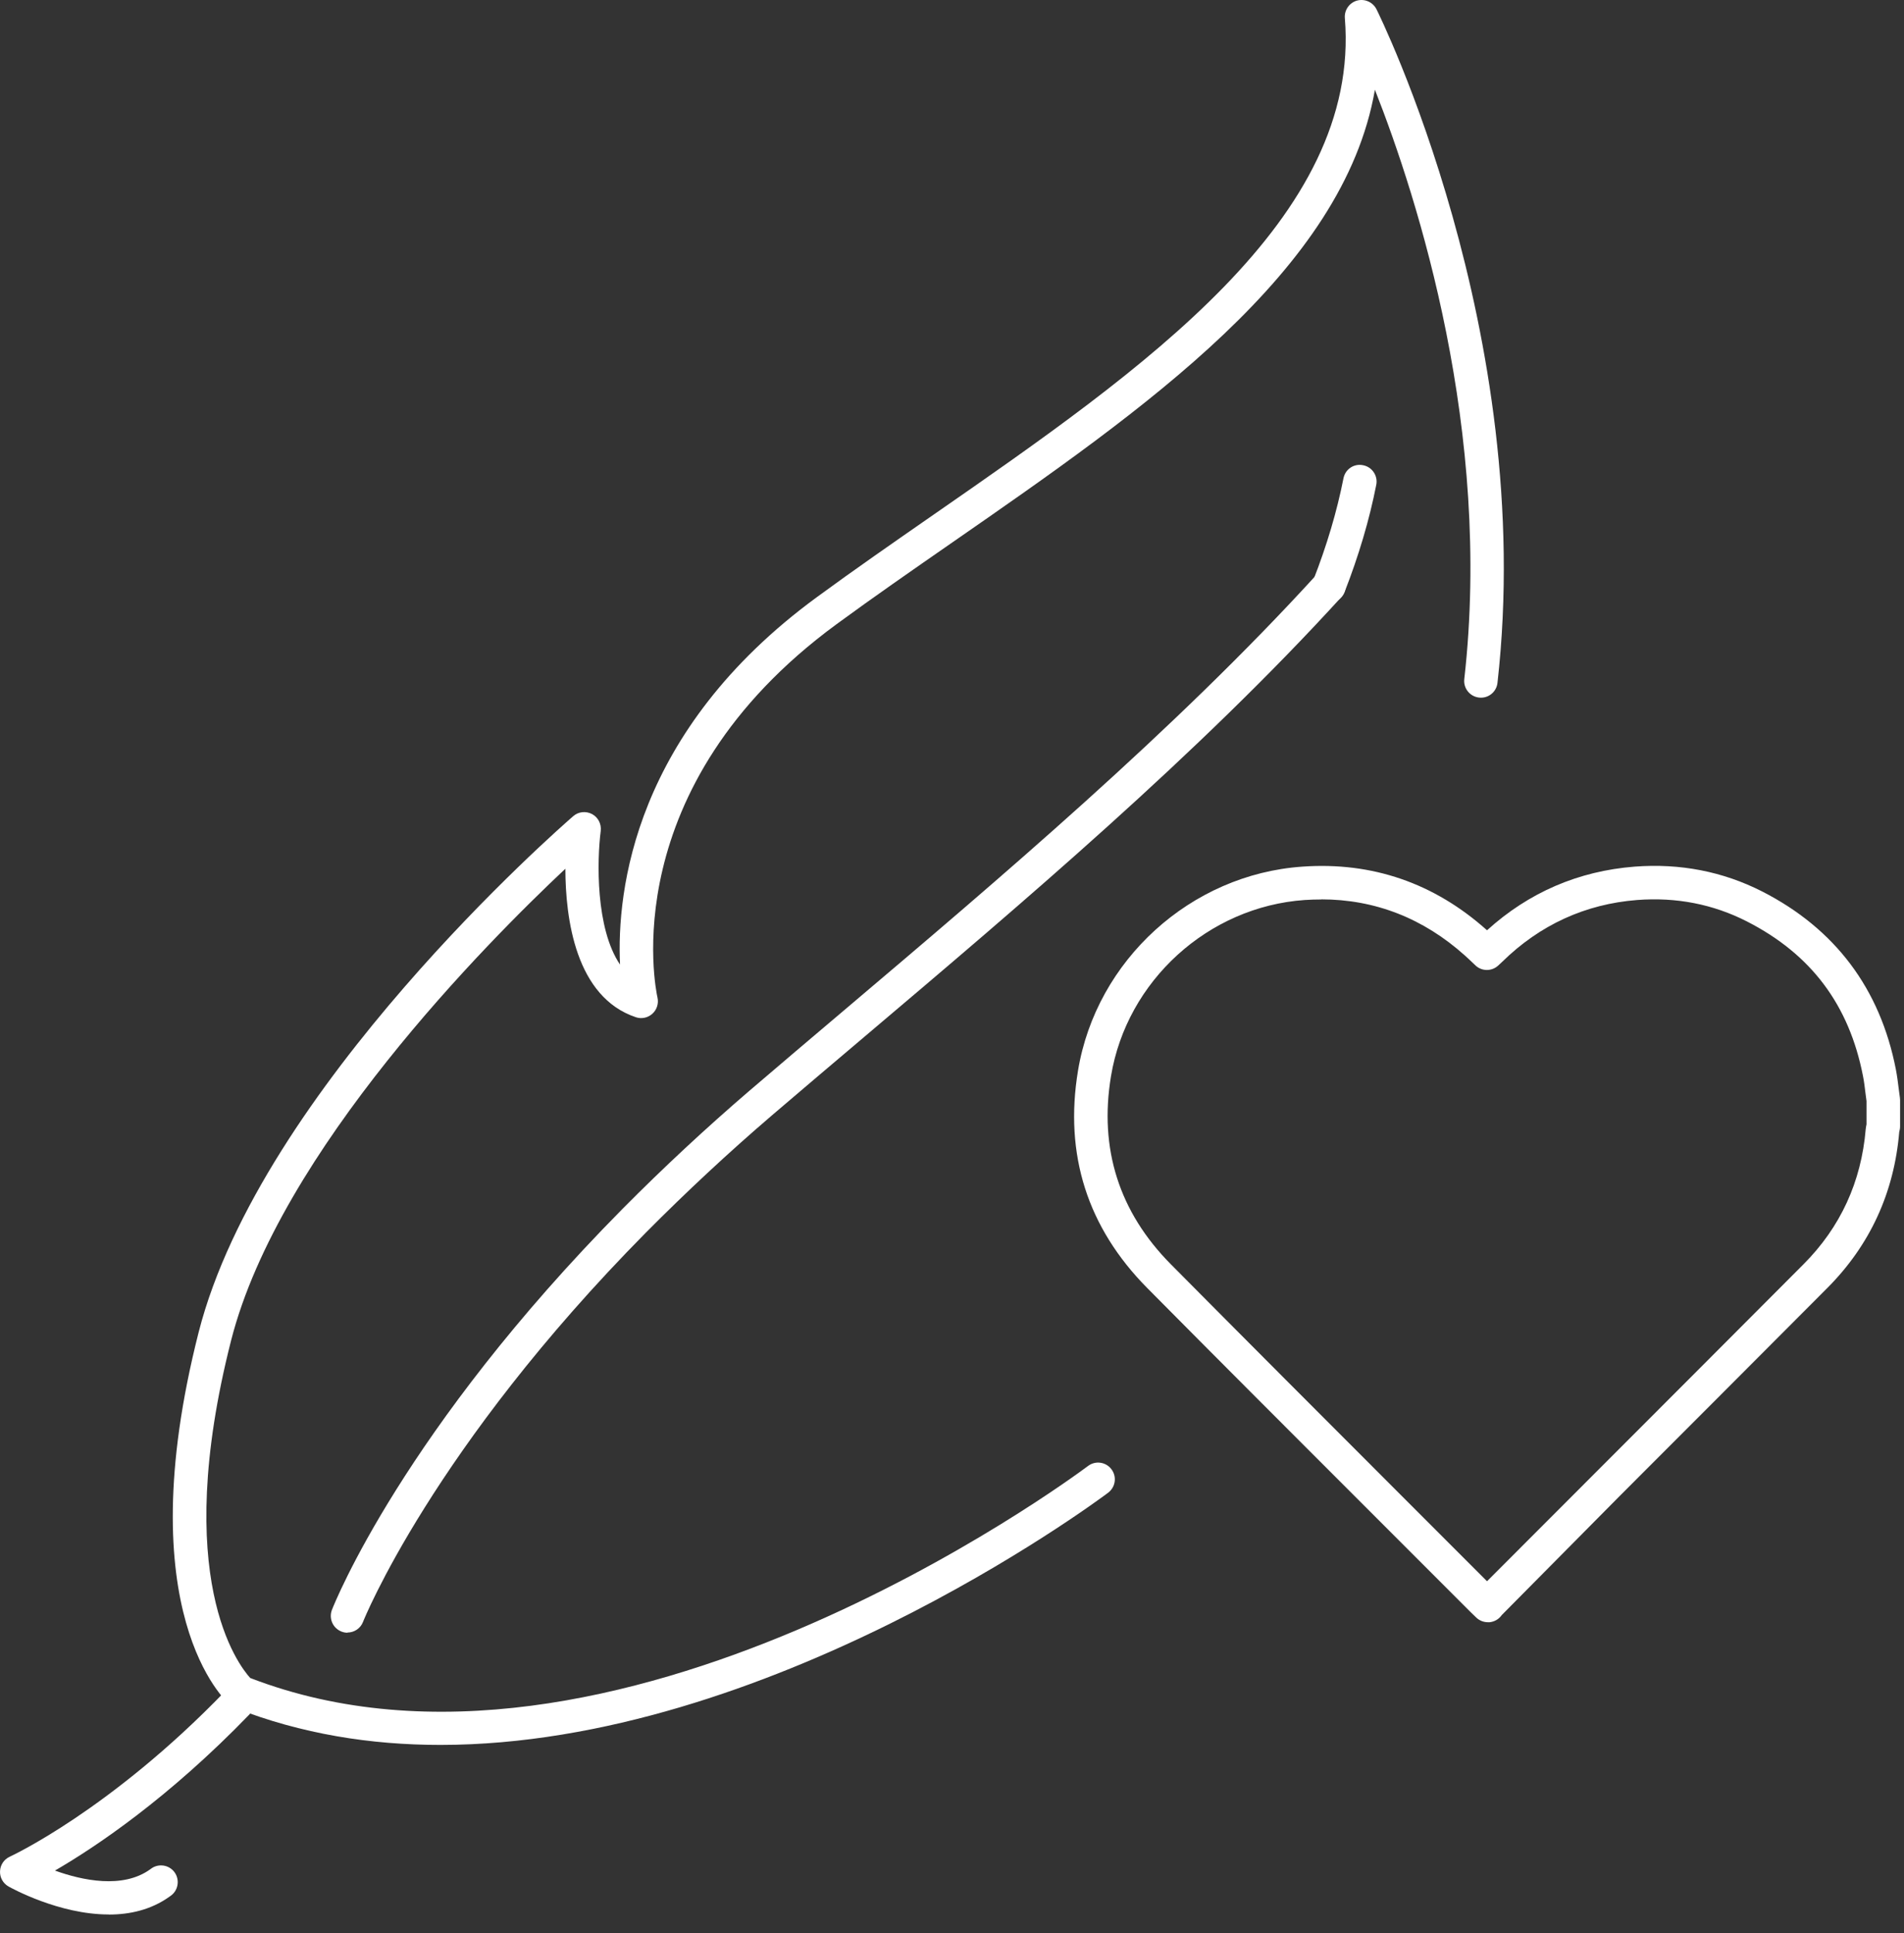
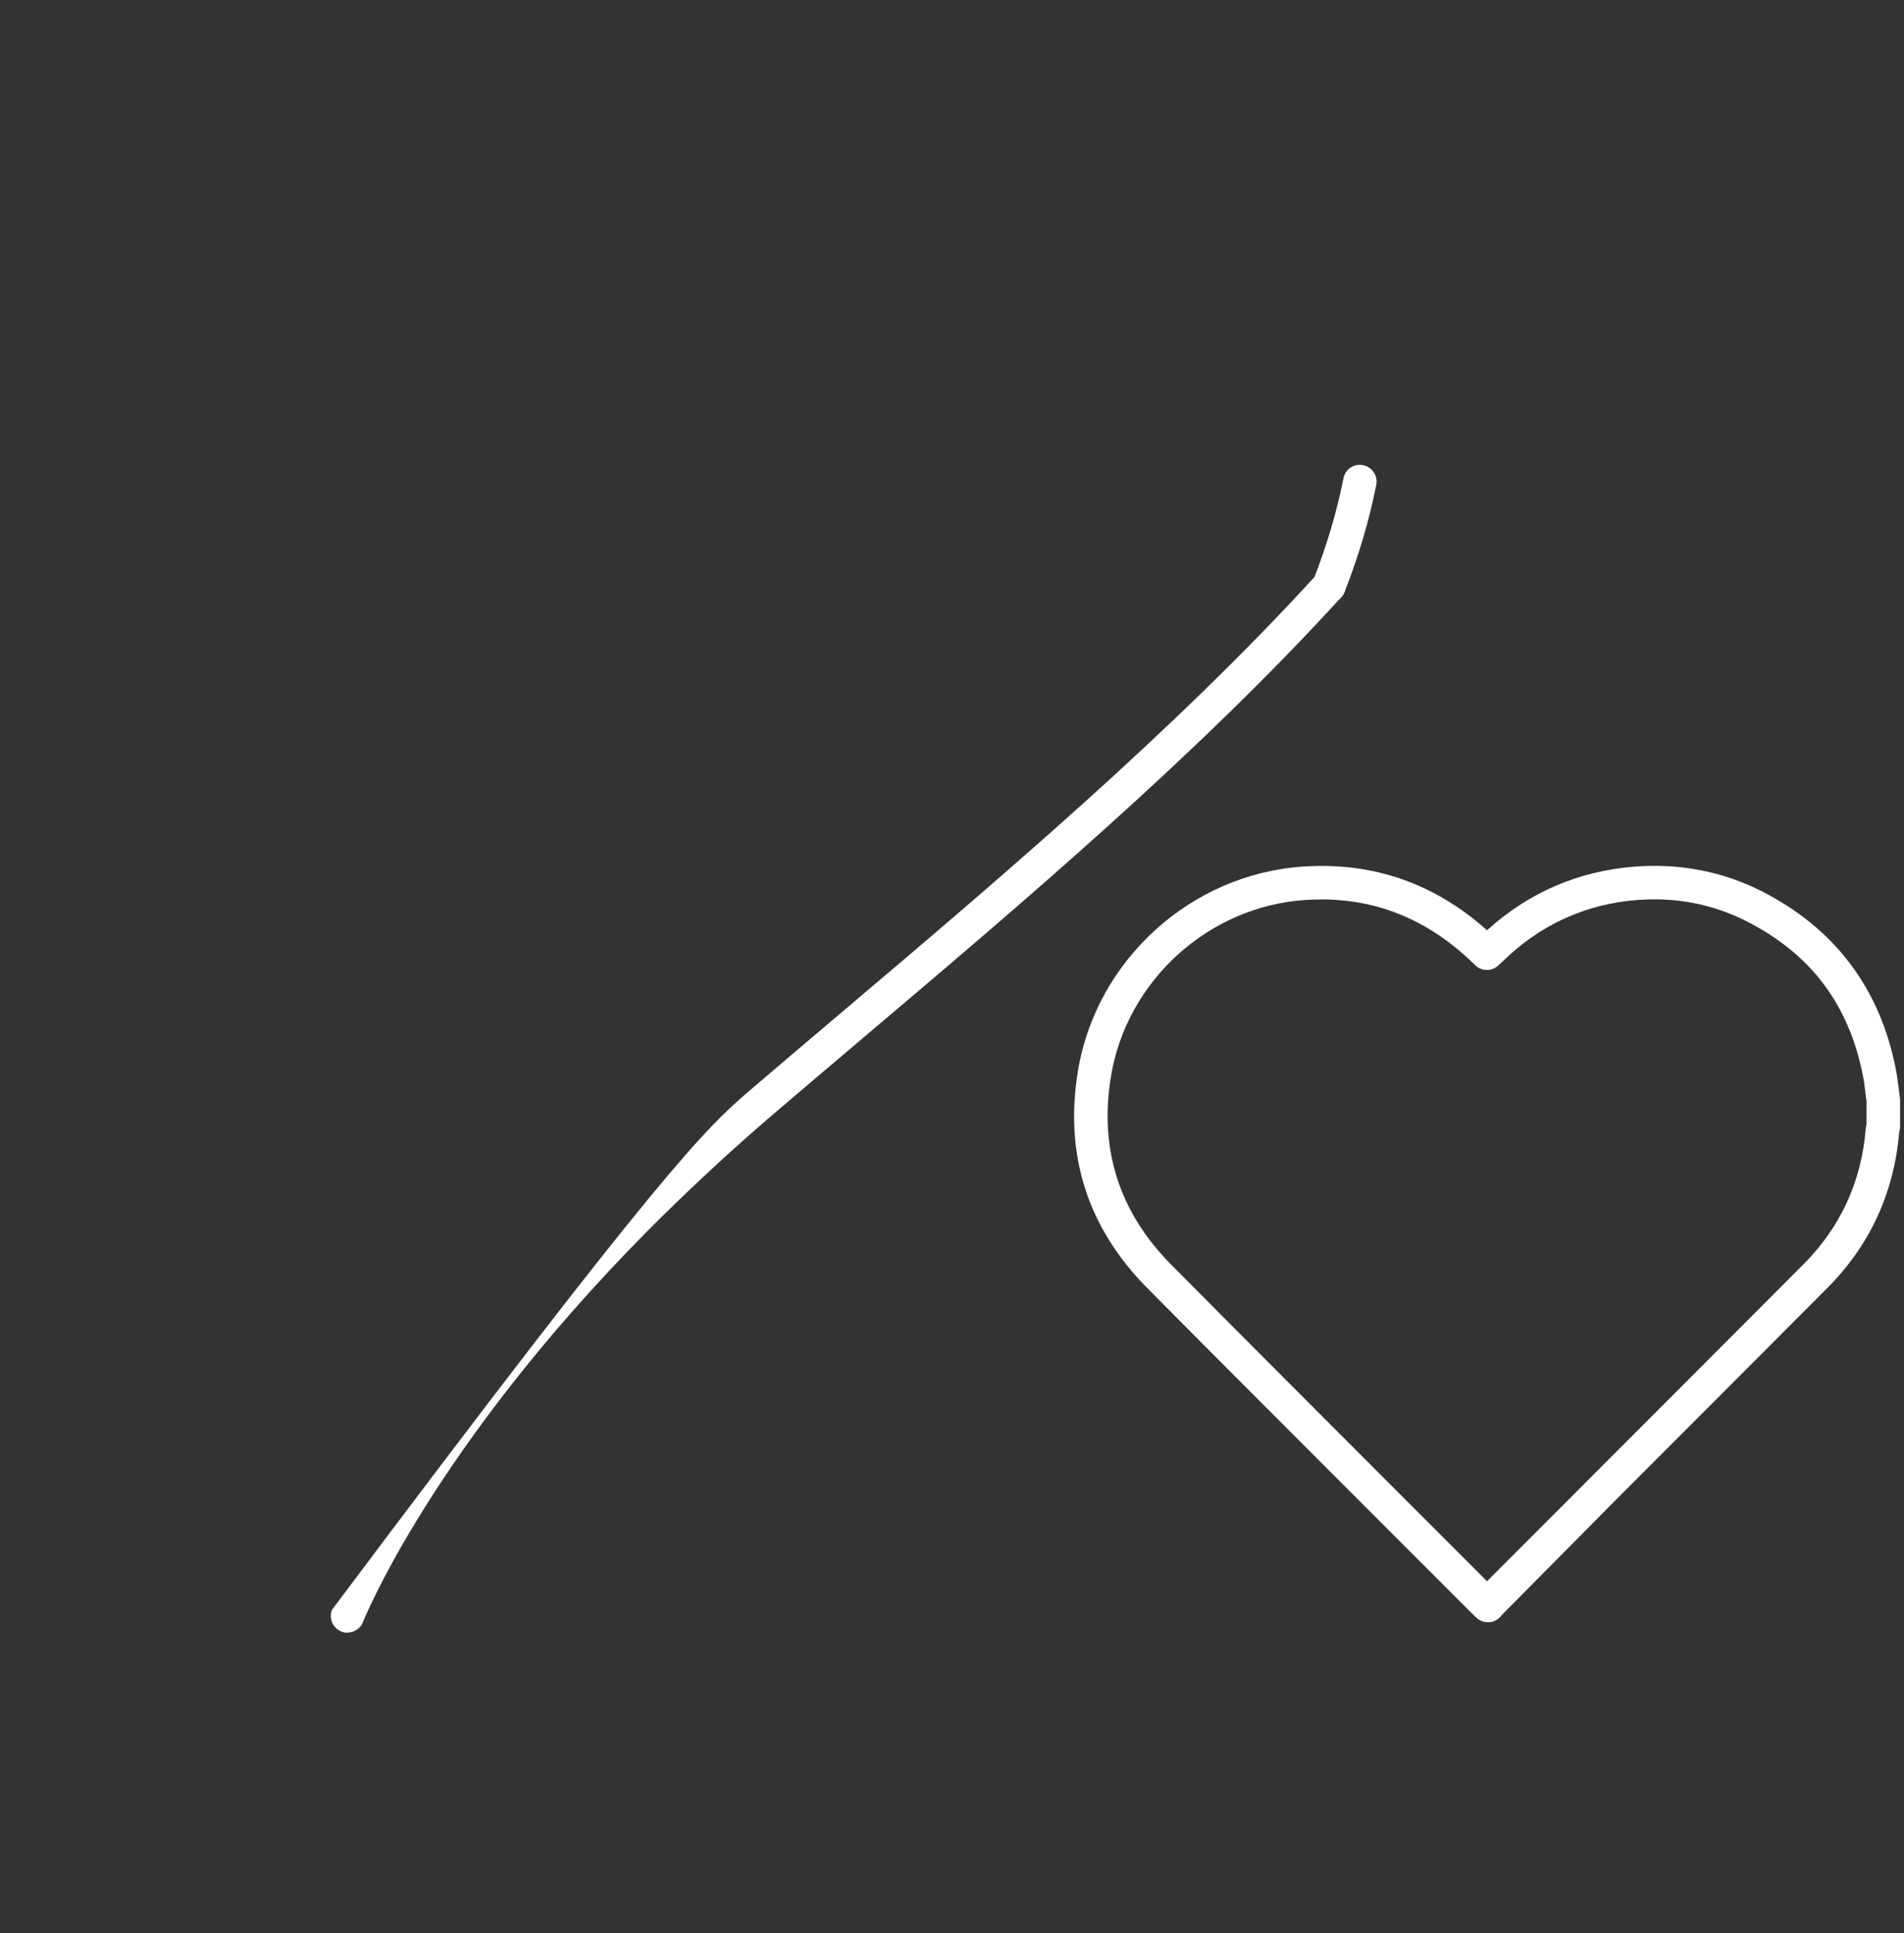
<svg xmlns="http://www.w3.org/2000/svg" width="67" height="68" viewBox="0 0 67 68" fill="none">
  <rect x="0" y="0" width="67" height="68" fill="#333333" stroke="none" />
  <path d="M46.767 21.201C46.696 21.201 46.622 21.188 46.551 21.159C46.249 21.04 46.097 20.699 46.217 20.397C46.689 19.188 47.046 17.988 47.275 16.827C47.336 16.508 47.641 16.296 47.966 16.364C48.285 16.425 48.494 16.737 48.429 17.055C48.188 18.284 47.812 19.551 47.313 20.828C47.223 21.059 47.001 21.201 46.767 21.201Z" fill="white" />
-   <path d="M12.23 57.43C12.159 57.43 12.085 57.417 12.014 57.388C11.712 57.269 11.564 56.928 11.68 56.626C11.78 56.372 14.205 50.309 21.902 42.525C23.339 41.075 24.845 39.676 26.379 38.36C27.447 37.447 28.556 36.504 29.695 35.542C35.15 30.924 41.335 25.688 46.33 20.213C46.548 19.972 46.922 19.956 47.16 20.175C47.401 20.393 47.417 20.767 47.198 21.005C42.152 26.537 35.938 31.796 30.454 36.437C29.319 37.398 28.209 38.337 27.141 39.251C25.633 40.544 24.15 41.924 22.735 43.349C15.228 50.939 12.796 56.989 12.774 57.05C12.684 57.282 12.462 57.423 12.227 57.423L12.23 57.43Z" fill="white" />
-   <path d="M15.495 61.376C13.05 61.376 10.606 60.993 8.261 60.071C8.2 60.048 8.142 60.013 8.094 59.971C7.946 59.842 4.479 56.738 6.99 46.861C9.174 38.296 19.724 29.097 20.171 28.708C20.354 28.547 20.618 28.521 20.834 28.634C21.049 28.75 21.168 28.984 21.139 29.229C21.007 30.255 20.953 32.654 21.818 33.928C21.699 31.339 22.303 25.723 28.743 21.005C30.055 20.043 31.47 19.062 32.837 18.113C40.241 12.98 47.896 7.67 47.324 0.635C47.301 0.356 47.481 0.098 47.751 0.021C48.022 -0.053 48.308 0.073 48.436 0.323C48.494 0.436 54.088 11.703 52.695 24.018C52.66 24.34 52.37 24.575 52.045 24.536C51.724 24.501 51.489 24.208 51.527 23.886C52.512 15.183 49.897 7.004 48.382 3.157C47.275 9.535 40.293 14.379 33.509 19.081C32.084 20.069 30.74 21.001 29.441 21.953C21.59 27.707 23.069 34.793 23.137 35.092C23.182 35.298 23.114 35.517 22.956 35.658C22.799 35.8 22.58 35.848 22.378 35.781C20.255 35.073 19.898 32.31 19.895 30.557C17.145 33.137 9.831 40.489 8.132 47.15C6.006 55.506 8.393 58.568 8.805 59.022C21.538 63.93 37.607 52.071 38.289 51.563C38.549 51.367 38.919 51.422 39.112 51.682C39.308 51.943 39.254 52.309 38.993 52.506C38.414 52.94 26.977 61.376 15.495 61.376Z" fill="white" />
-   <path d="M3.825 67.34C2.075 67.34 0.399 66.41 0.3 66.356C0.107 66.246 -0.009 66.04 0.001 65.818C0.01 65.596 0.142 65.4 0.345 65.307C0.38 65.291 3.883 63.673 7.926 59.485C8.151 59.251 8.524 59.244 8.759 59.472C8.993 59.698 9 60.071 8.775 60.306C5.906 63.274 3.333 64.985 1.934 65.796C2.898 66.143 4.317 66.446 5.282 65.754C5.282 65.754 5.295 65.744 5.304 65.738C5.533 65.558 5.87 65.574 6.083 65.786C6.311 66.015 6.311 66.388 6.083 66.619C6.054 66.648 6.002 66.69 5.97 66.709C5.97 66.709 5.964 66.713 5.96 66.716C5.311 67.179 4.565 67.343 3.828 67.343L3.825 67.34Z" fill="white" />
+   <path d="M12.23 57.43C12.159 57.43 12.085 57.417 12.014 57.388C11.712 57.269 11.564 56.928 11.68 56.626C23.339 41.075 24.845 39.676 26.379 38.36C27.447 37.447 28.556 36.504 29.695 35.542C35.15 30.924 41.335 25.688 46.33 20.213C46.548 19.972 46.922 19.956 47.16 20.175C47.401 20.393 47.417 20.767 47.198 21.005C42.152 26.537 35.938 31.796 30.454 36.437C29.319 37.398 28.209 38.337 27.141 39.251C25.633 40.544 24.15 41.924 22.735 43.349C15.228 50.939 12.796 56.989 12.774 57.05C12.684 57.282 12.462 57.423 12.227 57.423L12.23 57.43Z" fill="white" />
  <path d="M52.356 57.06C52.205 57.06 52.06 57.002 51.951 56.899L51.764 56.719L48.445 53.4C45.75 50.704 43.051 48.012 40.369 45.304C38.265 43.178 37.445 40.608 37.934 37.659C38.577 33.773 41.9 30.753 45.83 30.483C48.291 30.309 50.475 31.065 52.327 32.722C53.797 31.39 55.544 30.637 57.522 30.483C59.12 30.361 60.629 30.654 62.012 31.358C64.578 32.67 66.161 34.777 66.714 37.617C66.759 37.849 66.788 38.083 66.817 38.318L66.856 38.611C66.859 38.636 66.862 38.662 66.862 38.691V39.617C66.862 39.659 66.859 39.701 66.849 39.743C66.849 39.749 66.836 39.804 66.833 39.81C66.653 41.949 65.804 43.796 64.305 45.301C61.873 47.742 59.435 50.18 57.001 52.615L52.845 56.809C52.748 56.95 52.594 57.041 52.42 57.06C52.401 57.06 52.382 57.06 52.359 57.06H52.356ZM46.493 31.638C46.3 31.638 46.107 31.644 45.91 31.657C42.517 31.892 39.651 34.497 39.095 37.852C38.67 40.406 39.381 42.635 41.205 44.474C43.888 47.179 46.583 49.874 49.275 52.567L52.327 55.619L56.161 51.782C58.596 49.344 61.034 46.909 63.465 44.468C64.765 43.165 65.498 41.567 65.653 39.714C65.659 39.659 65.669 39.601 65.681 39.547V38.73L65.646 38.463C65.62 38.257 65.598 38.048 65.556 37.845C65.067 35.343 63.732 33.564 61.471 32.41C60.284 31.805 58.988 31.551 57.608 31.657C55.785 31.799 54.186 32.532 52.861 33.831L52.726 33.957C52.498 34.172 52.144 34.172 51.919 33.957L51.797 33.841C51.716 33.764 51.636 33.687 51.552 33.613C50.089 32.3 48.387 31.634 46.486 31.634L46.493 31.638Z" fill="white" />
</svg>